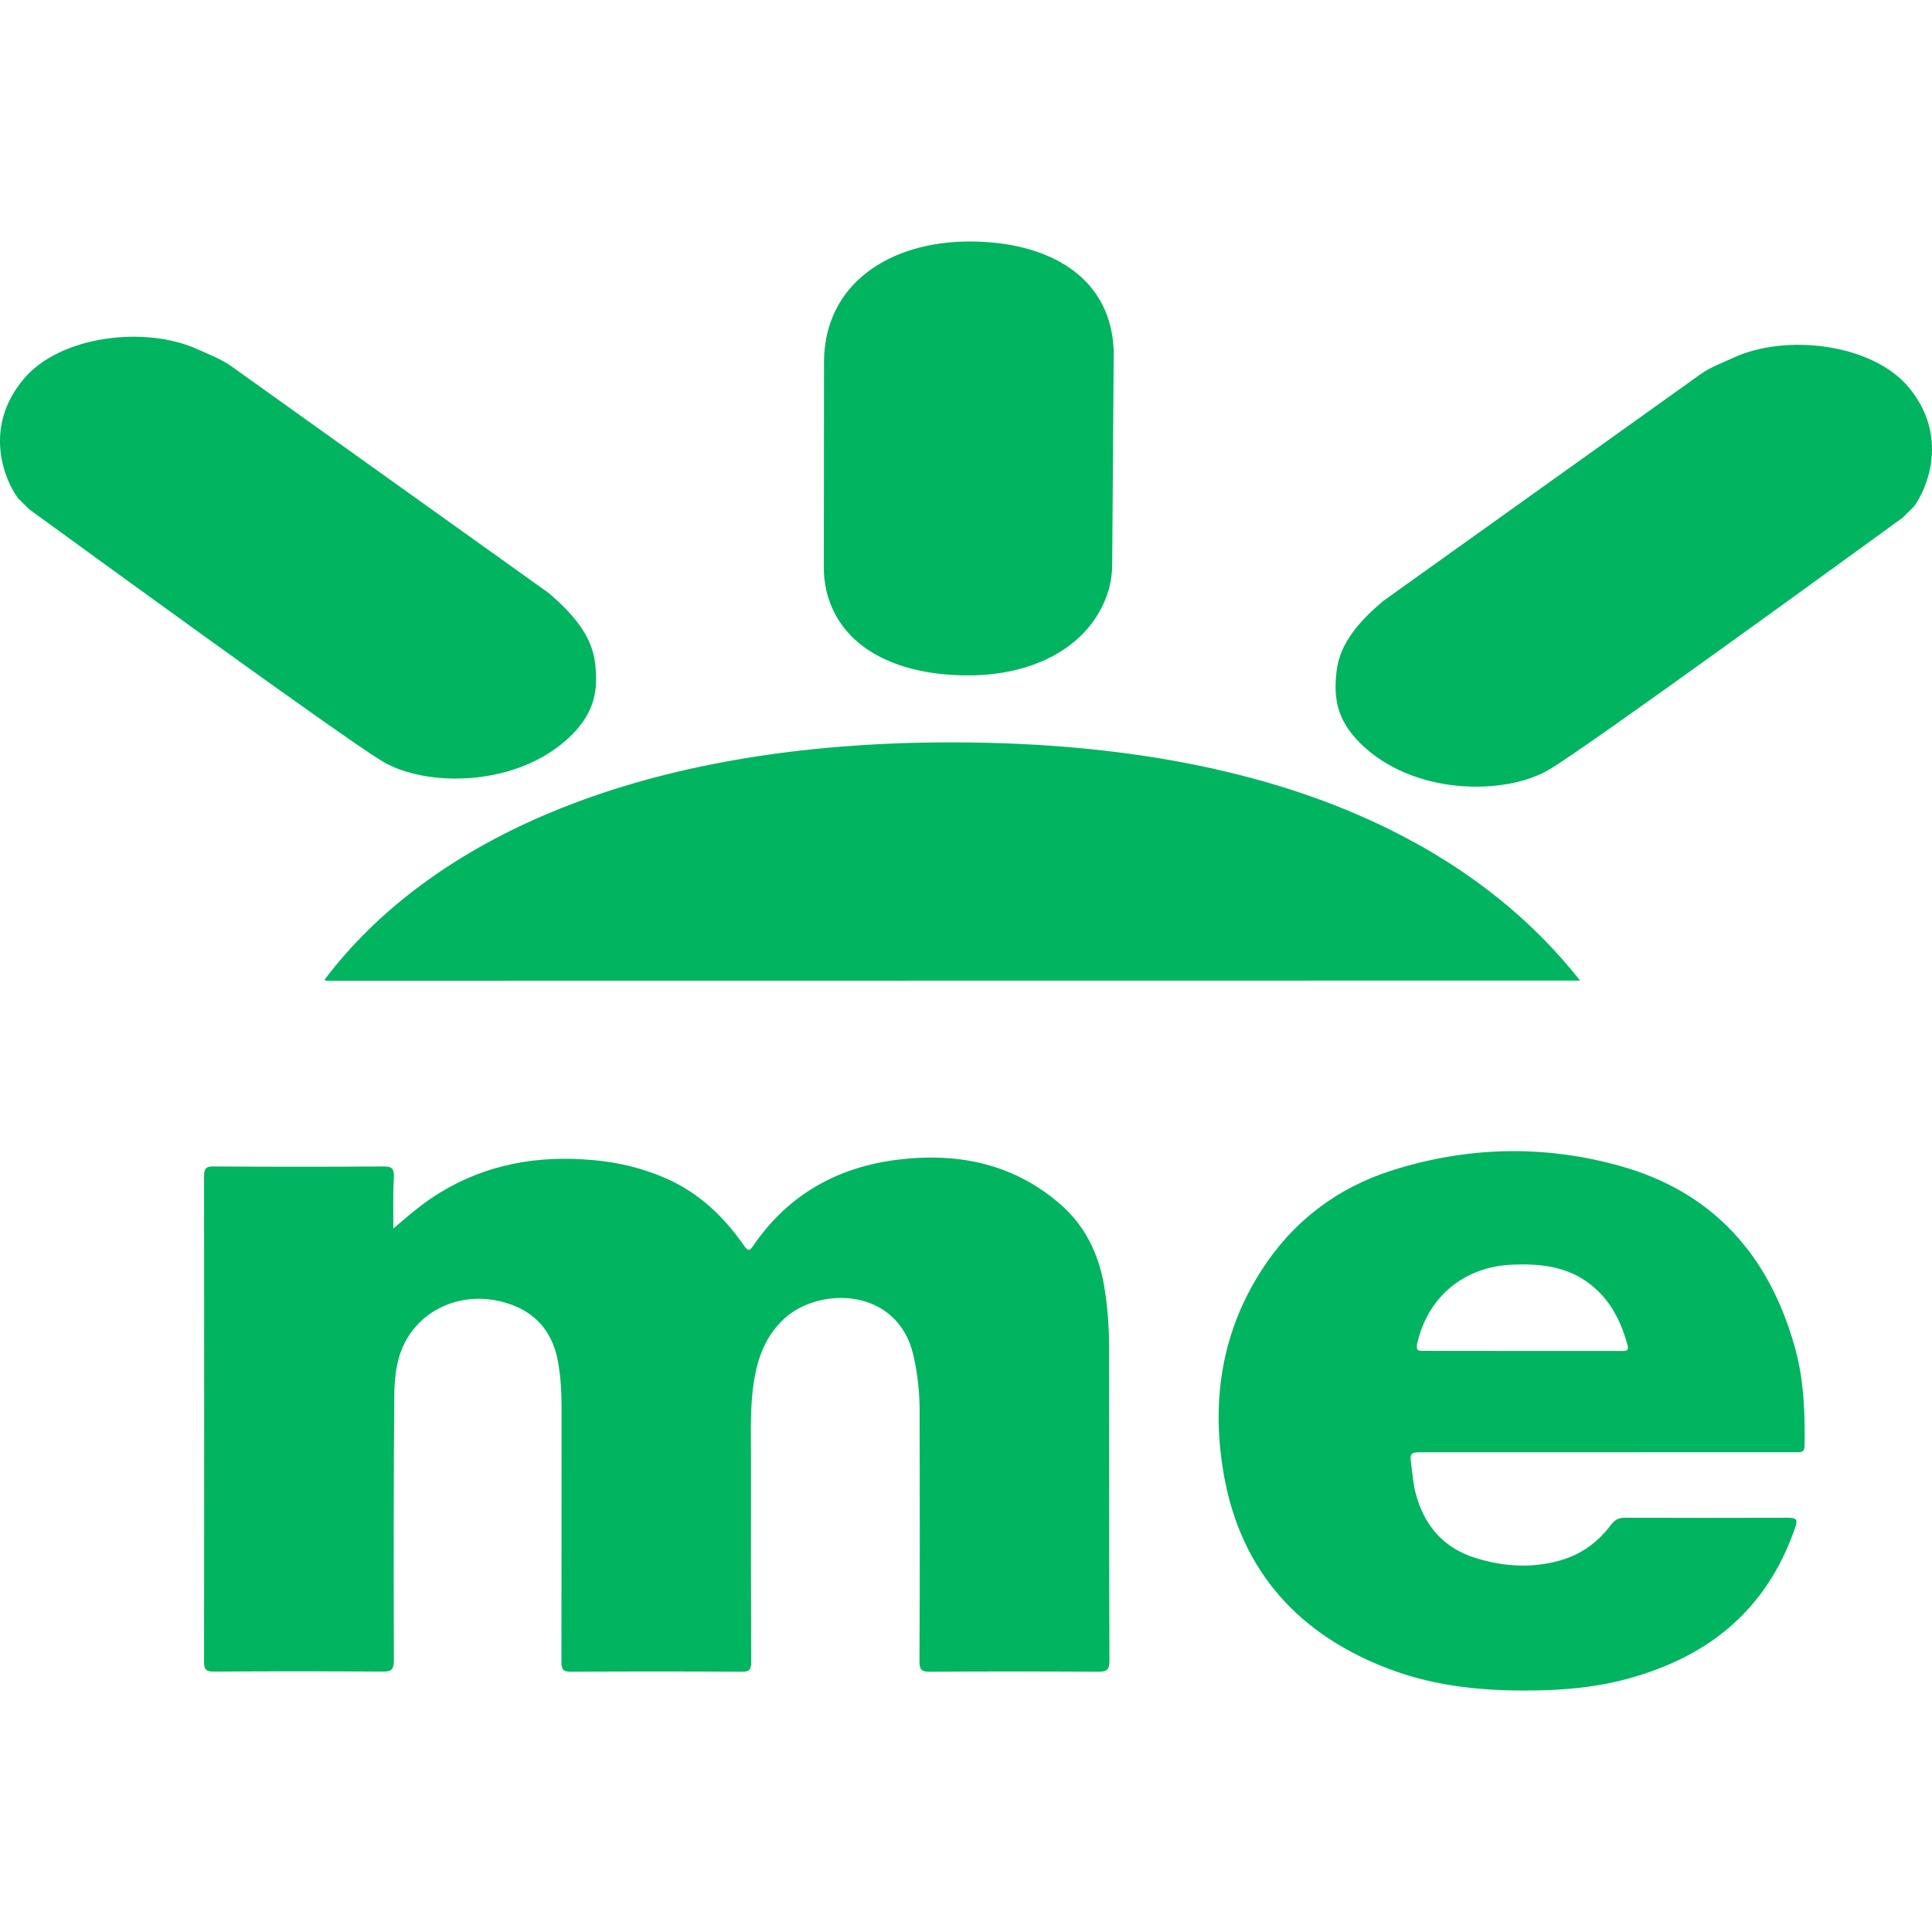
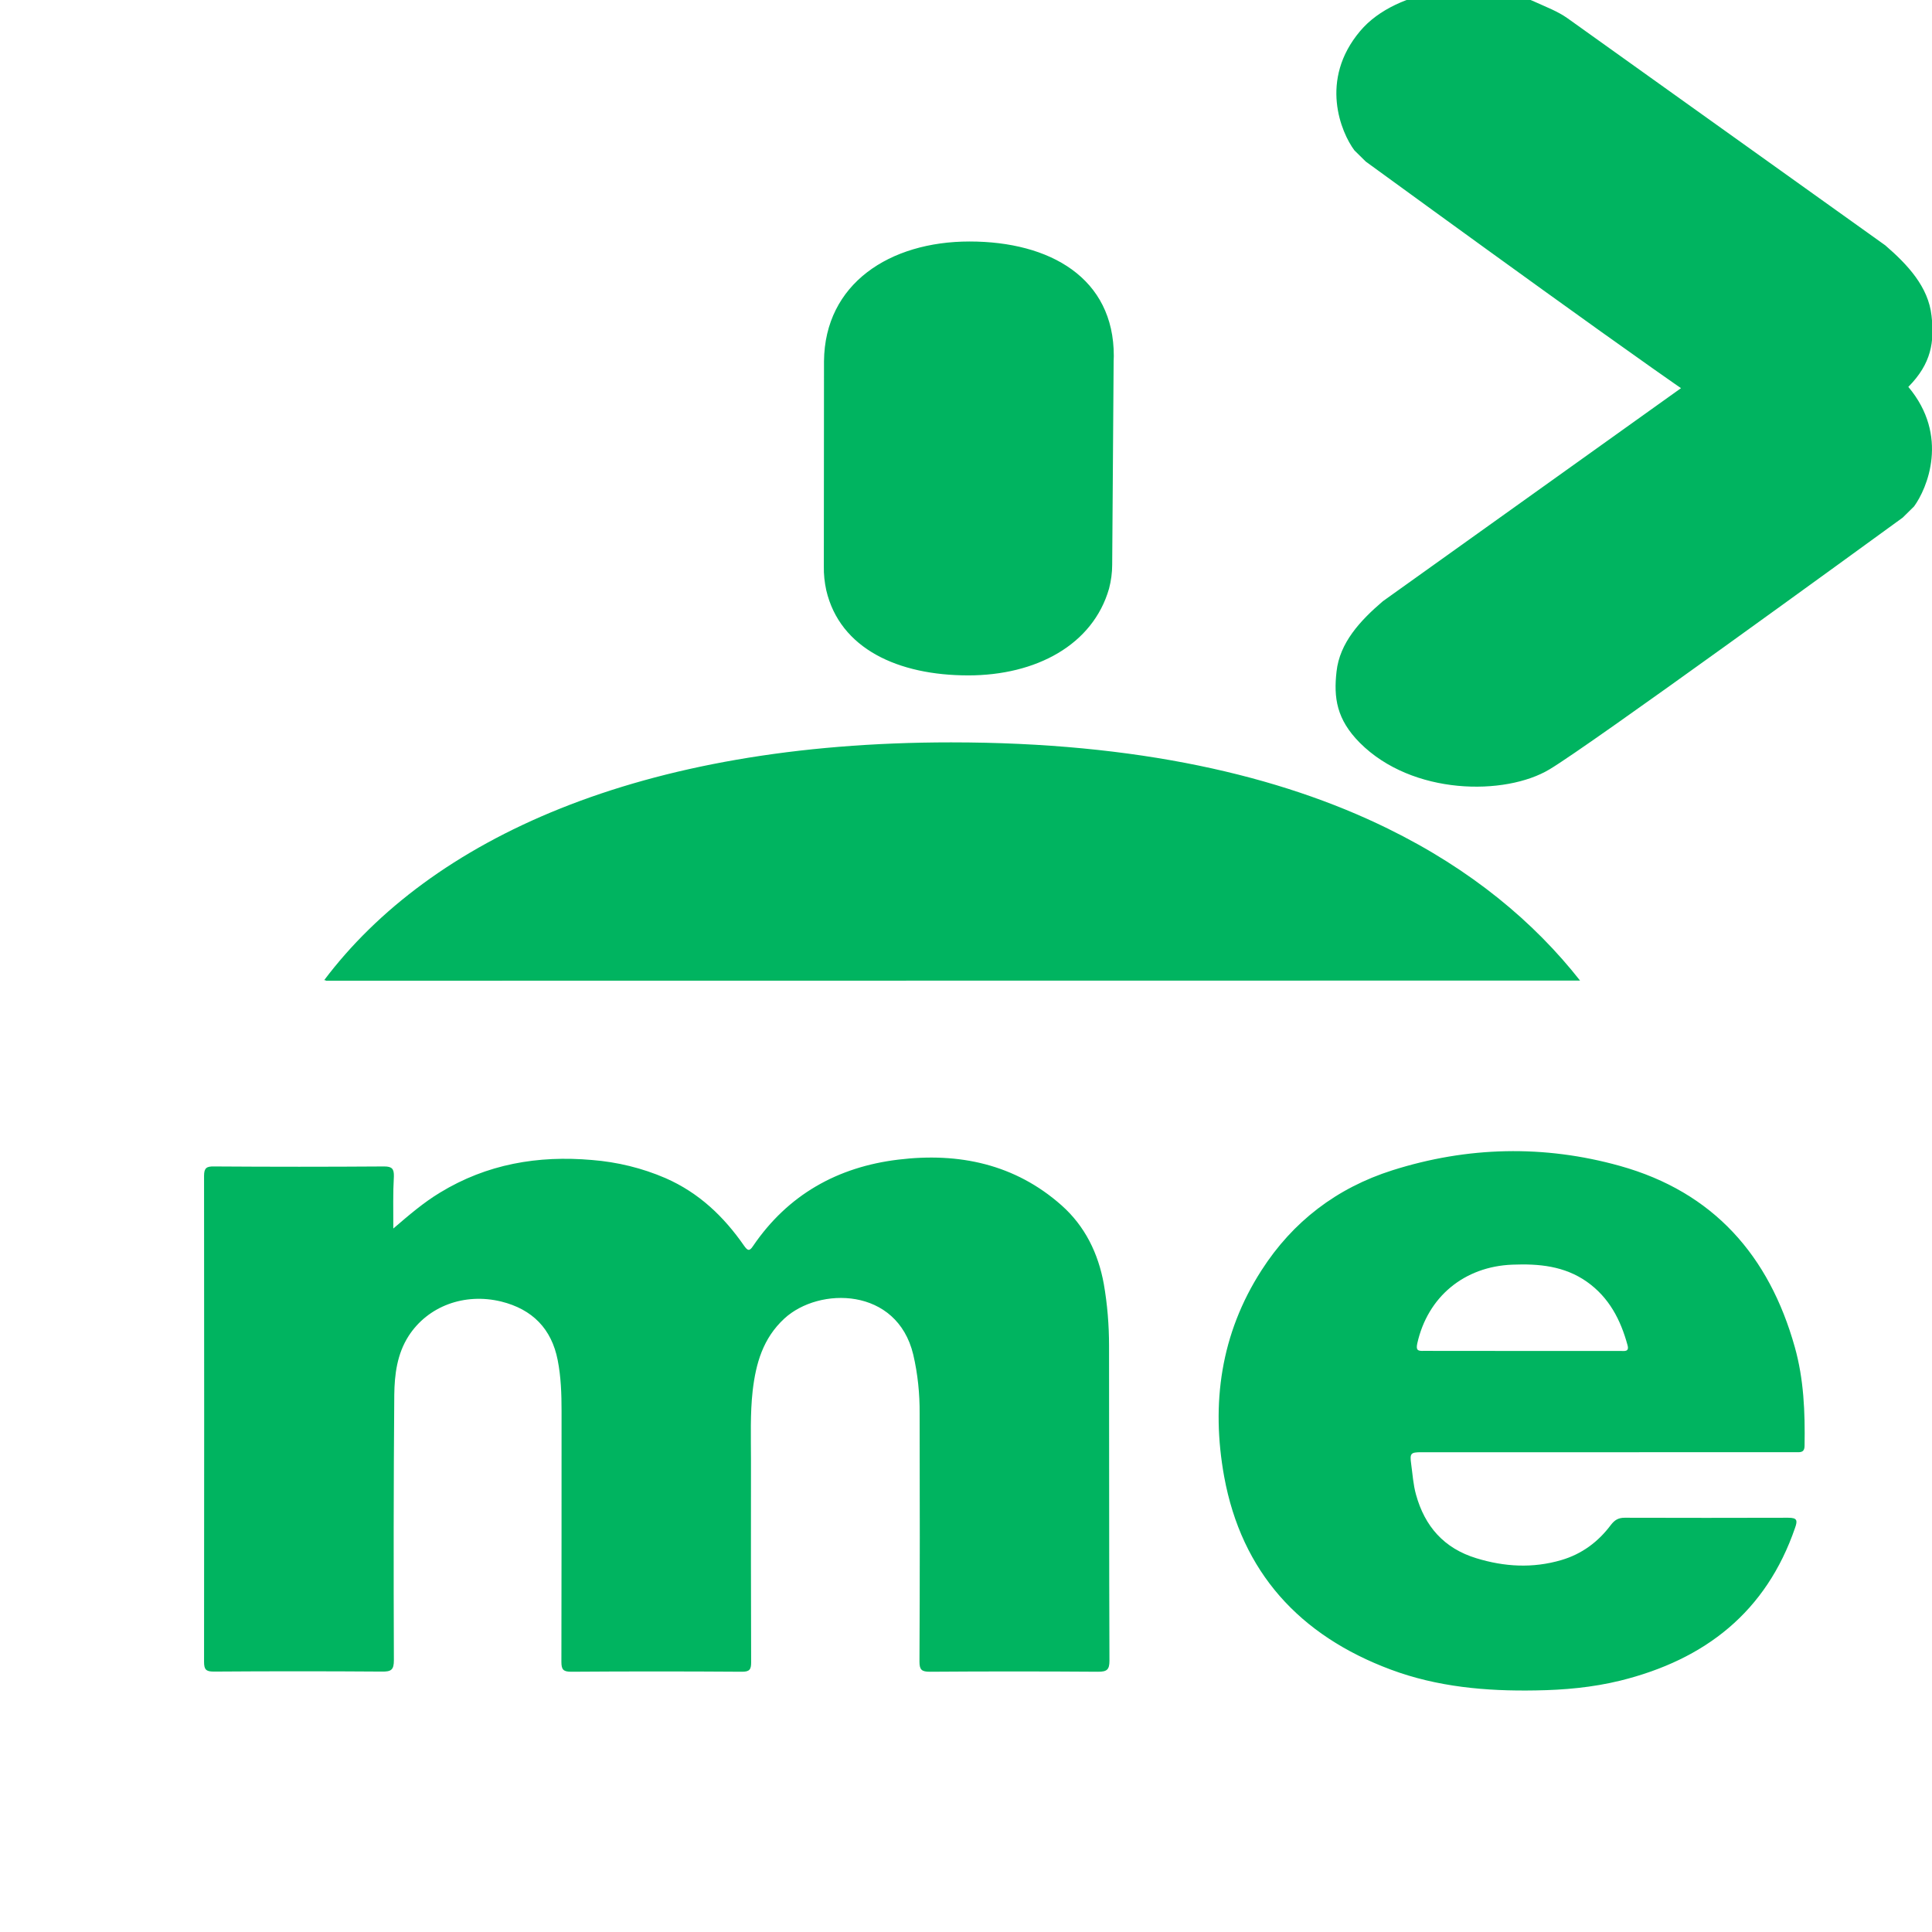
<svg xmlns="http://www.w3.org/2000/svg" enable-background="new 0 0 24 24" viewBox="0 0 24 24" id="gofundme">
  <g fill="#00b460">
-     <path d="M4.886 15.261c.196-.168.376-.323.58-.446.582-.355 1.217-.464 1.889-.405.314.025.623.1.912.225.416.182.725.478.977.841.042.059.065.073.111.002.432-.635 1.048-.982 1.806-1.073.75-.091 1.448.055 2.027.569.291.259.455.596.524.976.044.252.065.509.065.769.002 1.303 0 2.609.005 3.912 0 .111-.032.136-.141.136-.697-.005-1.392-.005-2.09 0-.102 0-.129-.025-.129-.125.005-1.028.005-2.054.002-3.082.002-.246-.023-.491-.079-.732-.201-.841-1.171-.846-1.602-.448-.266.246-.353.557-.393.896-.032.287-.021.575-.021.862-.002.837 0 1.676.002 2.513 0 .086-.018.116-.113.116-.709-.005-1.415-.005-2.124 0-.099 0-.12-.03-.12-.123.002-1.039.002-2.076.002-3.116 0-.212-.007-.423-.048-.632-.076-.389-.314-.632-.702-.728-.457-.111-.91.057-1.15.428-.143.223-.175.478-.178.73-.009 1.098-.009 2.199-.005 3.298 0 .118-.032.143-.148.141-.697-.005-1.392-.005-2.09 0-.097 0-.12-.027-.12-.121.002-2.013.002-4.025 0-6.038 0-.098.032-.118.125-.116.704.005 1.408.005 2.113 0 .099 0 .122.032.12.123-.012.204-.007.413-.007.648zM19.975 18.04h-2.318c-.134 0-.145.014-.127.146.018.127.025.255.06.38.109.396.349.669.75.791.349.107.7.127 1.055.023.256-.075.459-.227.616-.437.046-.059.09-.089.171-.089.677.002 1.355.002 2.032 0 .111 0 .118.032.085.125-.358 1.042-1.113 1.637-2.173 1.899-.344.084-.695.116-1.051.121-.614.011-1.221-.043-1.799-.259-1.134-.423-1.852-1.212-2.069-2.397-.164-.905-.044-1.774.464-2.563.388-.605.935-1.023 1.625-1.242.933-.296 1.884-.318 2.826-.055 1.166.325 1.856 1.119 2.173 2.249.113.4.129.814.122 1.226 0 .091-.055.082-.113.082zm-1.069-1.258h1.224c.048 0 .111.014.088-.071-.085-.314-.229-.594-.506-.789-.279-.196-.596-.225-.924-.212-.6.023-1.053.4-1.182.978-.018.084.005.096.079.093.406.001.812.001 1.221.001zM23.706 4.806c-.45-.534-1.515-.666-2.173-.362-.139.064-.284.116-.409.205l-3.946 2.82c-.282.241-.536.516-.575.873-.037.325 0 .594.289.885.653.655 1.808.66 2.357.33.506-.302 3.842-2.731 4.387-3.127l.141-.139c.162-.221.441-.876-.071-1.485zM7.105 9.127c.288-.291.325-.56.288-.885-.039-.357-.295-.632-.574-.873l-3.946-2.82c-.125-.089-.268-.141-.407-.205-.658-.305-1.72-.173-2.17.362-.515.609-.236 1.264-.072 1.483l.141.139c.543.395 3.879 2.826 4.385 3.129.547.329 1.701.325 2.355-.33zM12.027 8.39c.843 0 1.549-.378 1.75-1.078.025-.096.039-.196.039-.296l.018-2.529c0-.02.002-.043.002-.064.002-.97-.793-1.423-1.792-1.423-.993 0-1.799.525-1.808 1.487l-.002 2.549c-.002.1.009.198.03.296.17.728.895 1.058 1.763 1.058zM17.236 10.291c-1.339-.657-3.11-1.069-5.421-1.069-3.872 0-6.469 1.203-7.788 2.954h.021l-.005.007 15.585-.002c-.57-.725-1.35-1.38-2.392-1.89z" />
+     <path d="M4.886 15.261c.196-.168.376-.323.58-.446.582-.355 1.217-.464 1.889-.405.314.025.623.1.912.225.416.182.725.478.977.841.042.059.065.073.111.002.432-.635 1.048-.982 1.806-1.073.75-.091 1.448.055 2.027.569.291.259.455.596.524.976.044.252.065.509.065.769.002 1.303 0 2.609.005 3.912 0 .111-.032.136-.141.136-.697-.005-1.392-.005-2.09 0-.102 0-.129-.025-.129-.125.005-1.028.005-2.054.002-3.082.002-.246-.023-.491-.079-.732-.201-.841-1.171-.846-1.602-.448-.266.246-.353.557-.393.896-.032.287-.021.575-.021.862-.002.837 0 1.676.002 2.513 0 .086-.018.116-.113.116-.709-.005-1.415-.005-2.124 0-.099 0-.12-.03-.12-.123.002-1.039.002-2.076.002-3.116 0-.212-.007-.423-.048-.632-.076-.389-.314-.632-.702-.728-.457-.111-.91.057-1.15.428-.143.223-.175.478-.178.73-.009 1.098-.009 2.199-.005 3.298 0 .118-.032.143-.148.141-.697-.005-1.392-.005-2.09 0-.097 0-.12-.027-.12-.121.002-2.013.002-4.025 0-6.038 0-.098.032-.118.125-.116.704.005 1.408.005 2.113 0 .099 0 .122.032.12.123-.012.204-.007.413-.007.648zM19.975 18.04h-2.318c-.134 0-.145.014-.127.146.018.127.025.255.06.38.109.396.349.669.75.791.349.107.7.127 1.055.023.256-.075.459-.227.616-.437.046-.059.09-.089.171-.089.677.002 1.355.002 2.032 0 .111 0 .118.032.085.125-.358 1.042-1.113 1.637-2.173 1.899-.344.084-.695.116-1.051.121-.614.011-1.221-.043-1.799-.259-1.134-.423-1.852-1.212-2.069-2.397-.164-.905-.044-1.774.464-2.563.388-.605.935-1.023 1.625-1.242.933-.296 1.884-.318 2.826-.055 1.166.325 1.856 1.119 2.173 2.249.113.4.129.814.122 1.226 0 .091-.055.082-.113.082zm-1.069-1.258h1.224c.048 0 .111.014.088-.071-.085-.314-.229-.594-.506-.789-.279-.196-.596-.225-.924-.212-.6.023-1.053.4-1.182.978-.018.084.005.096.079.093.406.001.812.001 1.221.001zM23.706 4.806c-.45-.534-1.515-.666-2.173-.362-.139.064-.284.116-.409.205l-3.946 2.82c-.282.241-.536.516-.575.873-.037.325 0 .594.289.885.653.655 1.808.66 2.357.33.506-.302 3.842-2.731 4.387-3.127l.141-.139c.162-.221.441-.876-.071-1.485zc.288-.291.325-.56.288-.885-.039-.357-.295-.632-.574-.873l-3.946-2.82c-.125-.089-.268-.141-.407-.205-.658-.305-1.72-.173-2.17.362-.515.609-.236 1.264-.072 1.483l.141.139c.543.395 3.879 2.826 4.385 3.129.547.329 1.701.325 2.355-.33zM12.027 8.39c.843 0 1.549-.378 1.75-1.078.025-.096.039-.196.039-.296l.018-2.529c0-.02.002-.043.002-.064.002-.97-.793-1.423-1.792-1.423-.993 0-1.799.525-1.808 1.487l-.002 2.549c-.002.1.009.198.03.296.17.728.895 1.058 1.763 1.058zM17.236 10.291c-1.339-.657-3.11-1.069-5.421-1.069-3.872 0-6.469 1.203-7.788 2.954h.021l-.005.007 15.585-.002c-.57-.725-1.35-1.38-2.392-1.89z" />
  </g>
</svg>